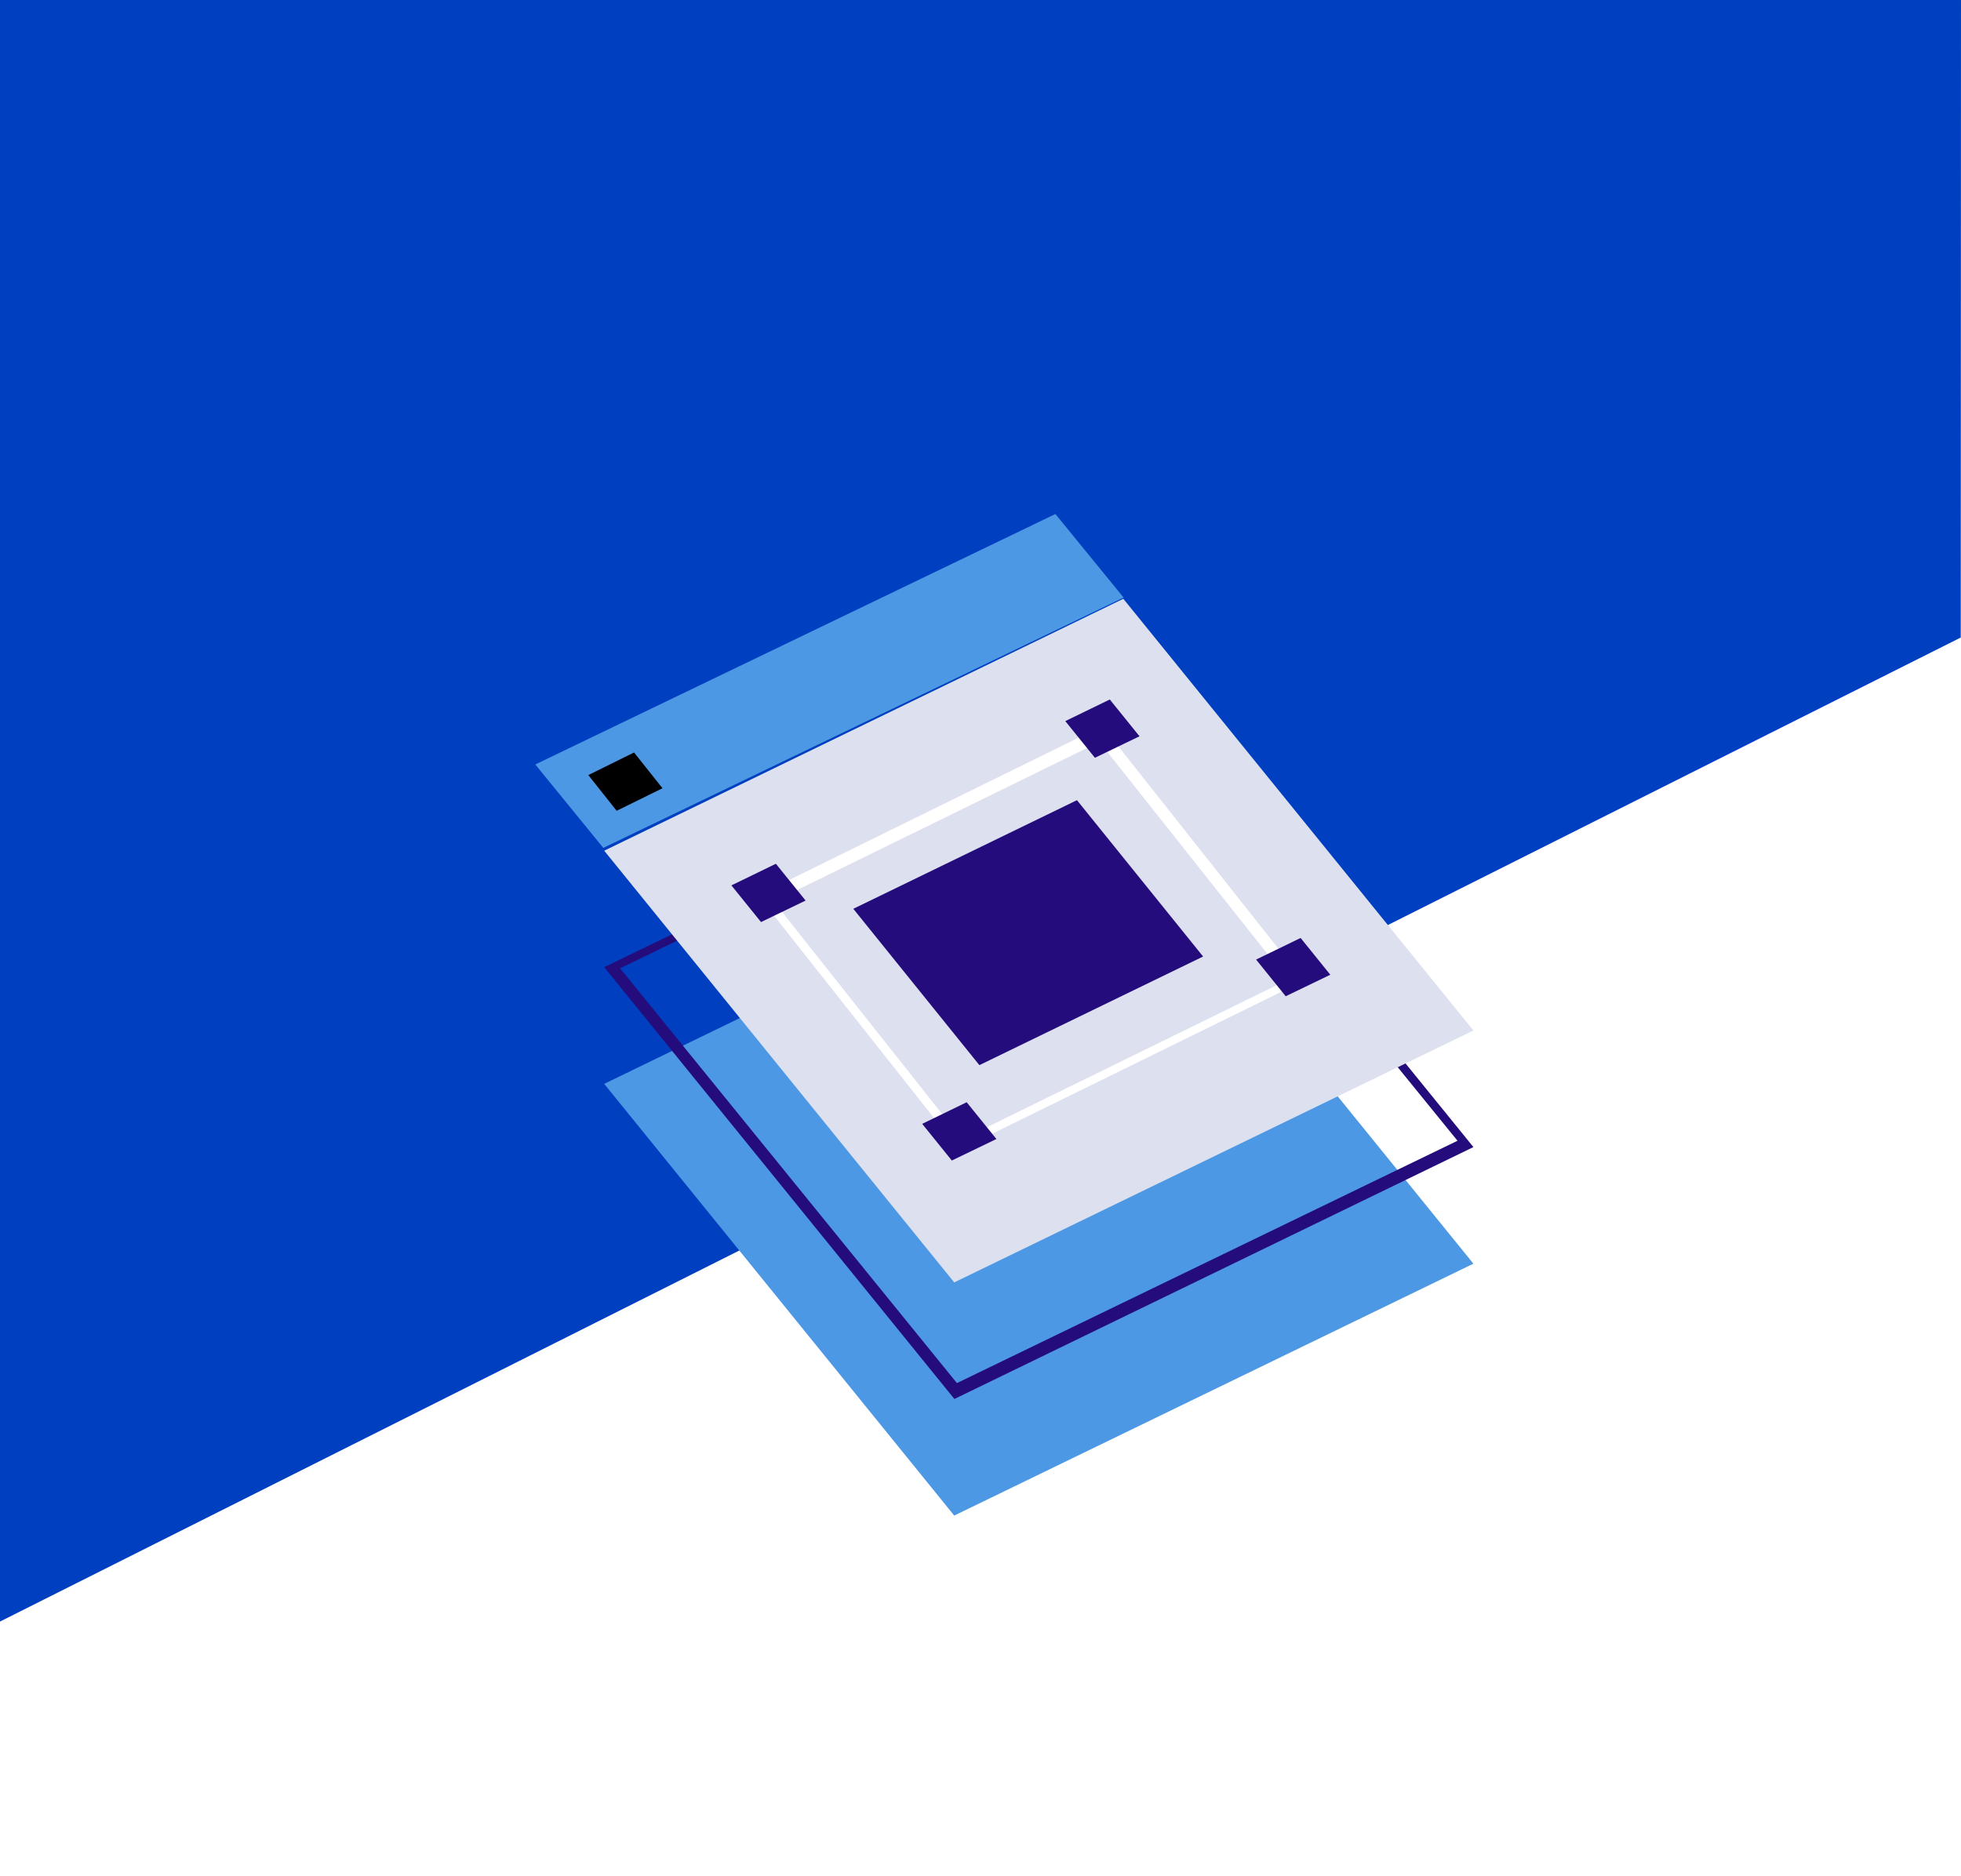
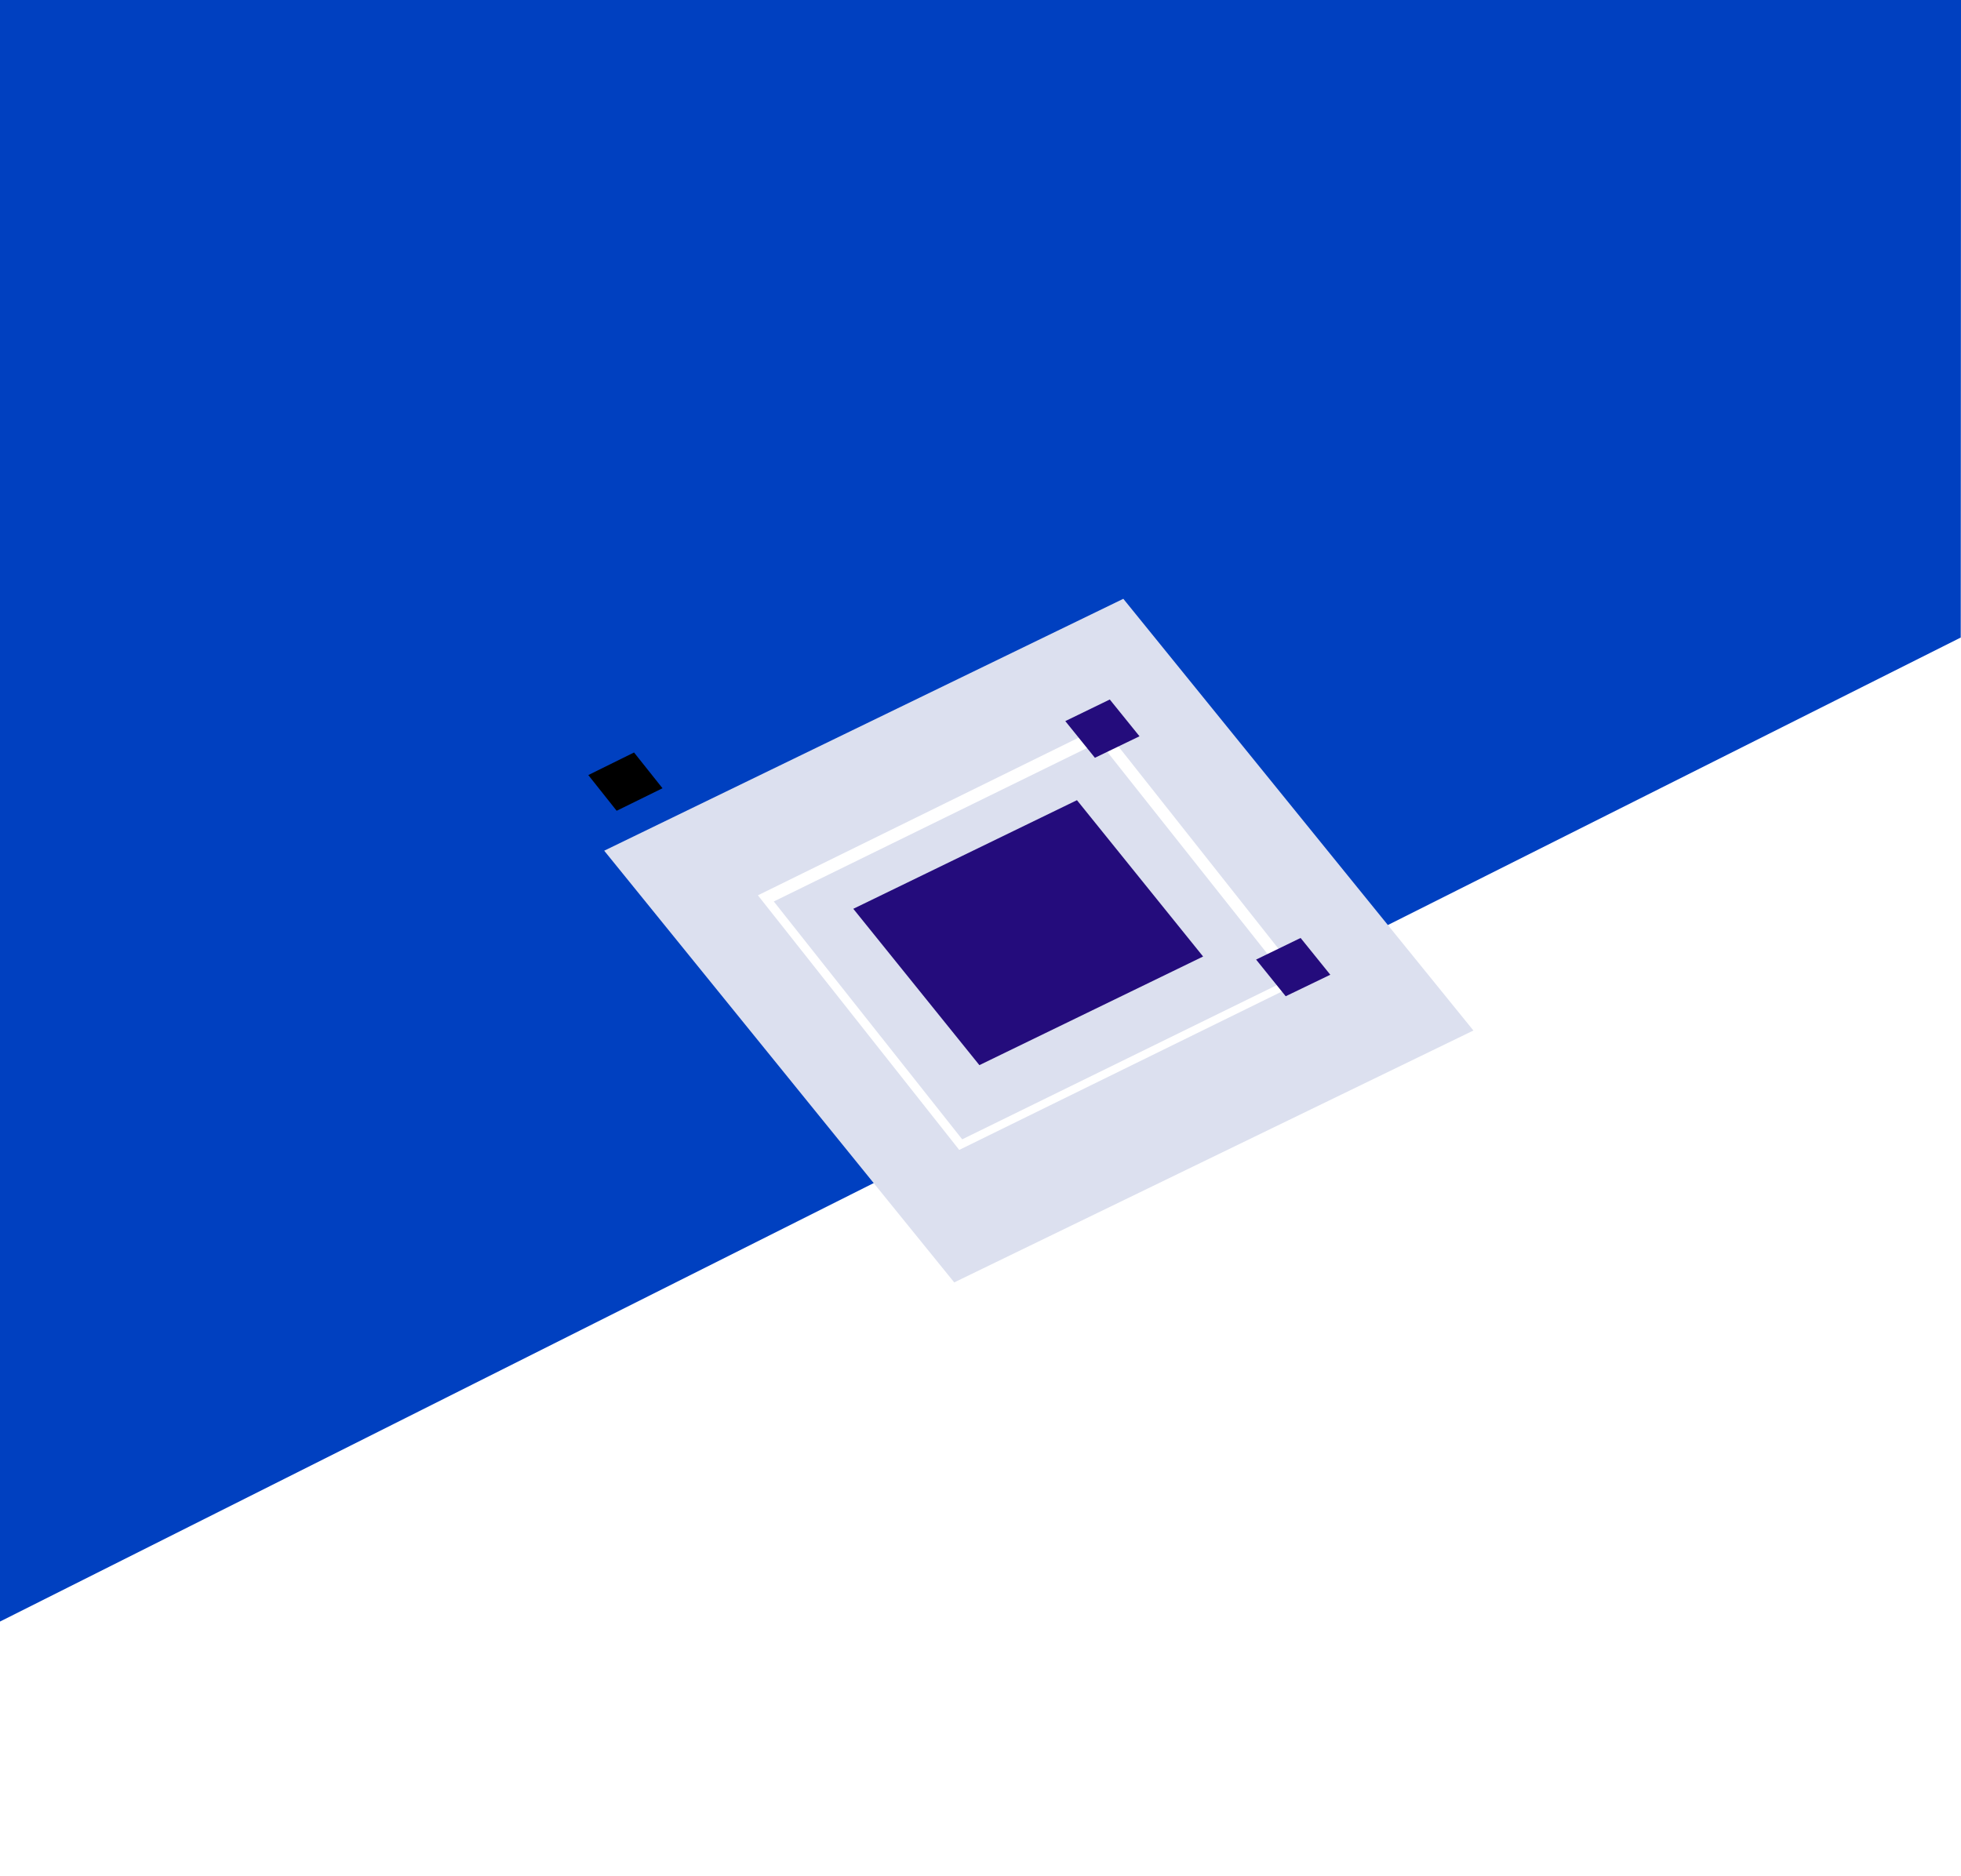
<svg xmlns="http://www.w3.org/2000/svg" width="370px" height="354px" viewBox="0 0 370 354" version="1.1">
  <title>B0160552-233A-4F29-8E1B-7DD16E4035CD</title>
  <desc>Created with sketchtool.</desc>
  <defs />
  <g id="Retail_1170_11_2" stroke="none" stroke-width="1" fill="none" fill-rule="evenodd" transform="translate(-757, -4527)">
    <g id="3_Your-retail-software-development-company" transform="translate(56, 3047)">
      <g id="Right-text-desctiption" transform="translate(100, 1009)">
        <g id="ill_For-marketplace-owners" transform="translate(601, 471)">
          <rect id="Rectangle" fill="#FFFFFF" x="0" y="0" width="370" height="354" />
          <polygon id="Rectangle" fill="#0040C0" points="0 0 370 0 369.951 120.307 0 306" />
          <g id="2" transform="translate(101, 97)" fill-rule="nonzero">
-             <polygon id="Shape" fill="#4D98E4" points="13 107.534 110.947 60 177 141.466 79.043 189" />
-             <path d="M110.409,40 L174,118.27 L79.551,164 L16,85.73 L110.409,40 Z M110.927,38 L13,85.517 L79.073,167 L177,119.463 L110.927,38 Z" id="Shape" fill="#240C7C" />
            <polygon id="Shape" fill="#DCE0EF" points="13 63.534 110.947 16 177 97.466 79.043 145" />
-             <polygon id="Shape" fill="#4D98E4" points="0 47.262 12.827 63 111 15.767 98.132 0" />
            <polygon id="Shape" fill="#000000" points="10 49.262 15.351 56 24 51.748 18.63 45" />
            <path d="M106.454,43.04 L142,87.875 L80.546,118 L45,73.115 L106.444,43 L106.454,43.04 Z M106.992,40 L42,71.954 L79.988,120 L145,88.076 L107.002,40.04 L106.992,40 Z" id="Shape" fill="#FFFFFF" />
            <polygon id="Shape" fill="#240C7C" points="60 74.498 83.79 104 126 83.502 102.2 54" />
-             <polygon id="Shape" fill="#240C7C" points="37 70.079 42.588 77 51 72.941 45.392 66" />
            <polygon id="Shape" fill="#240C7C" points="100 39.079 105.588 46 114 41.941 108.392 35" />
-             <polygon id="Shape" fill="#240C7C" points="73 115.079 78.588 122 87 117.941 81.392 111" />
            <polygon id="Shape" fill="#240C7C" points="136 84.079 141.584 91 150 86.941 144.396 80" />
          </g>
        </g>
      </g>
    </g>
  </g>
</svg>